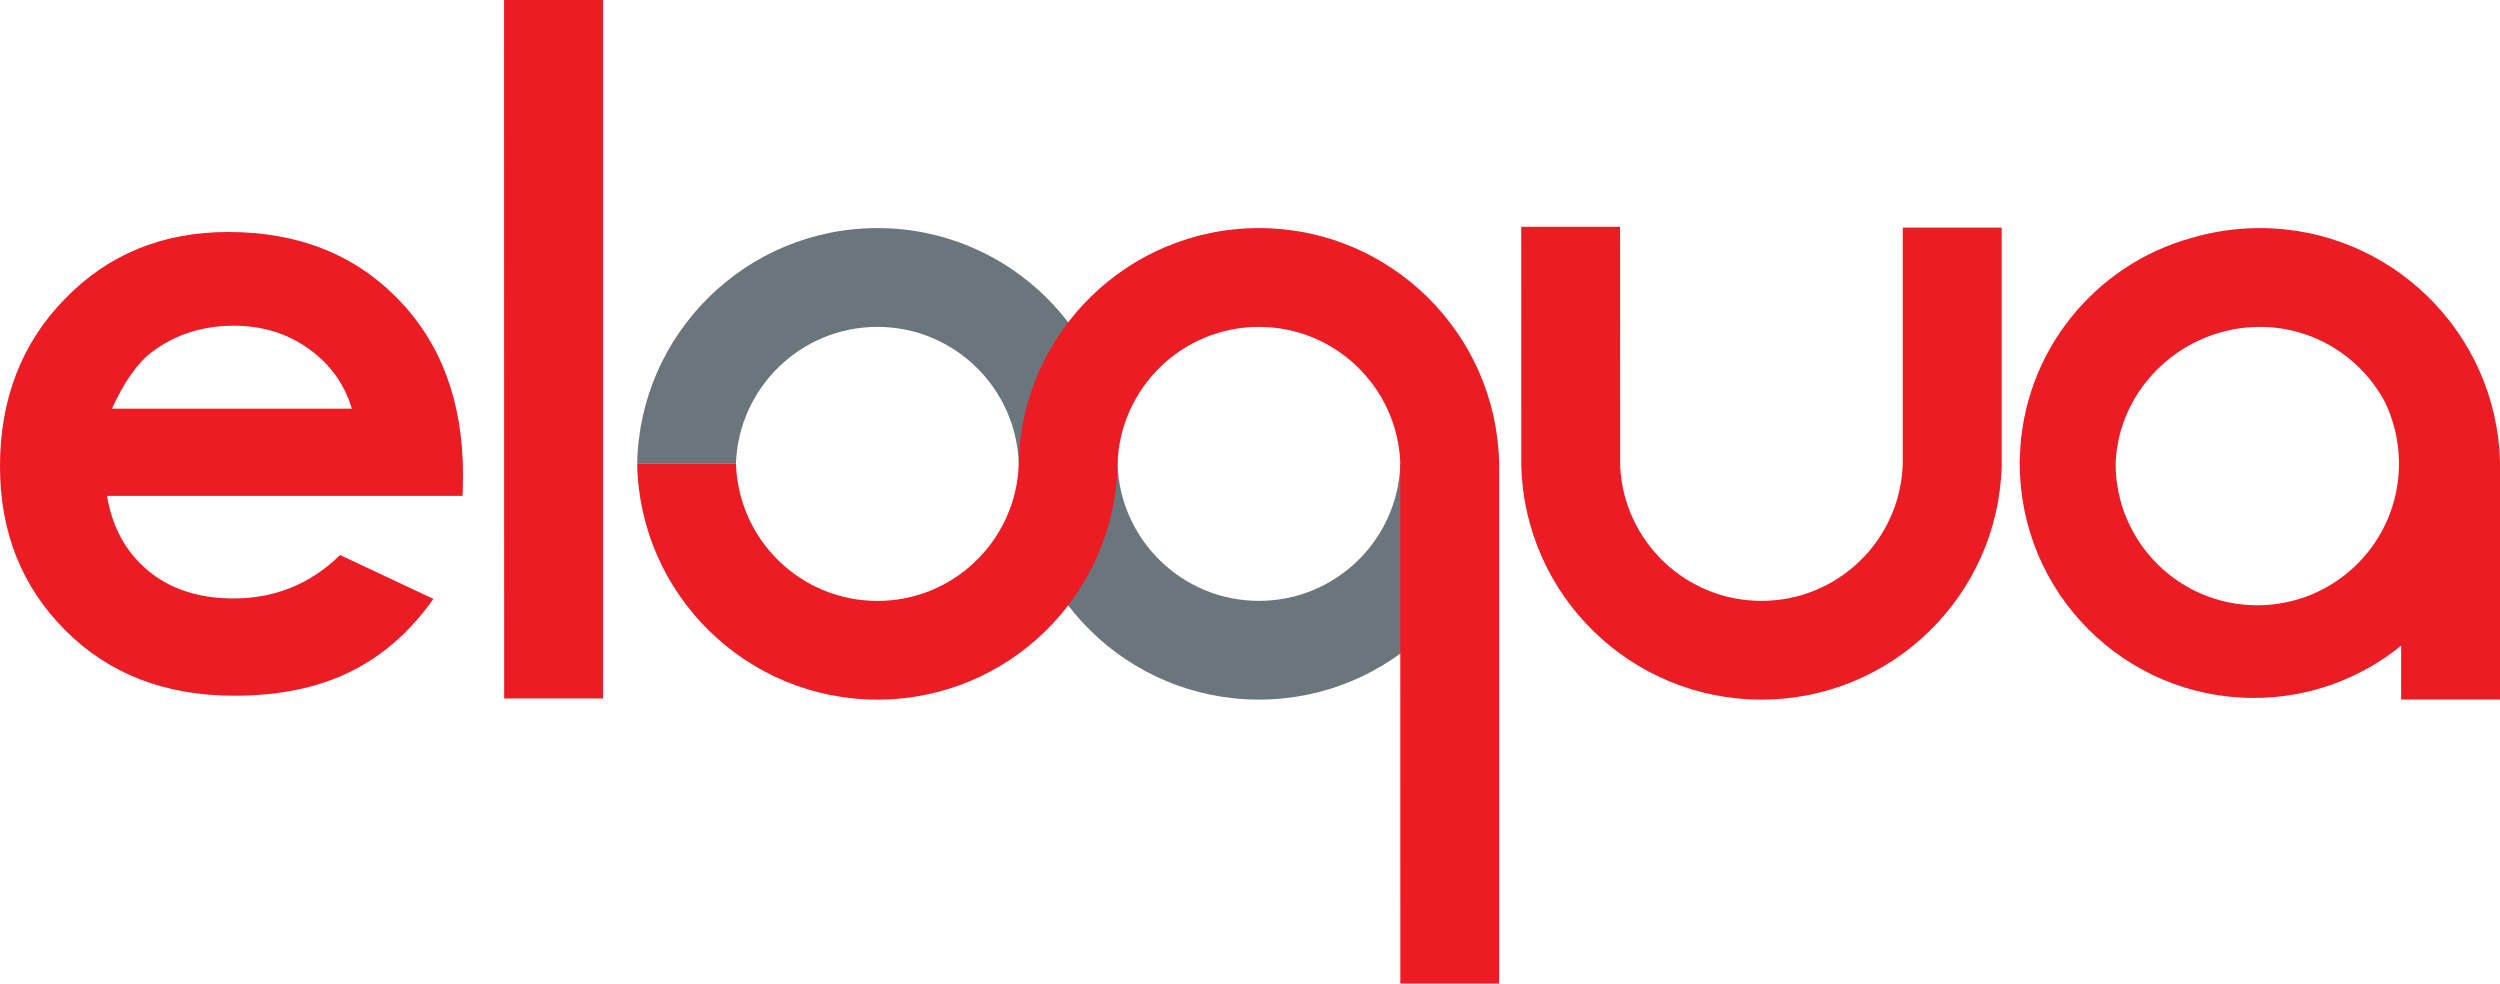
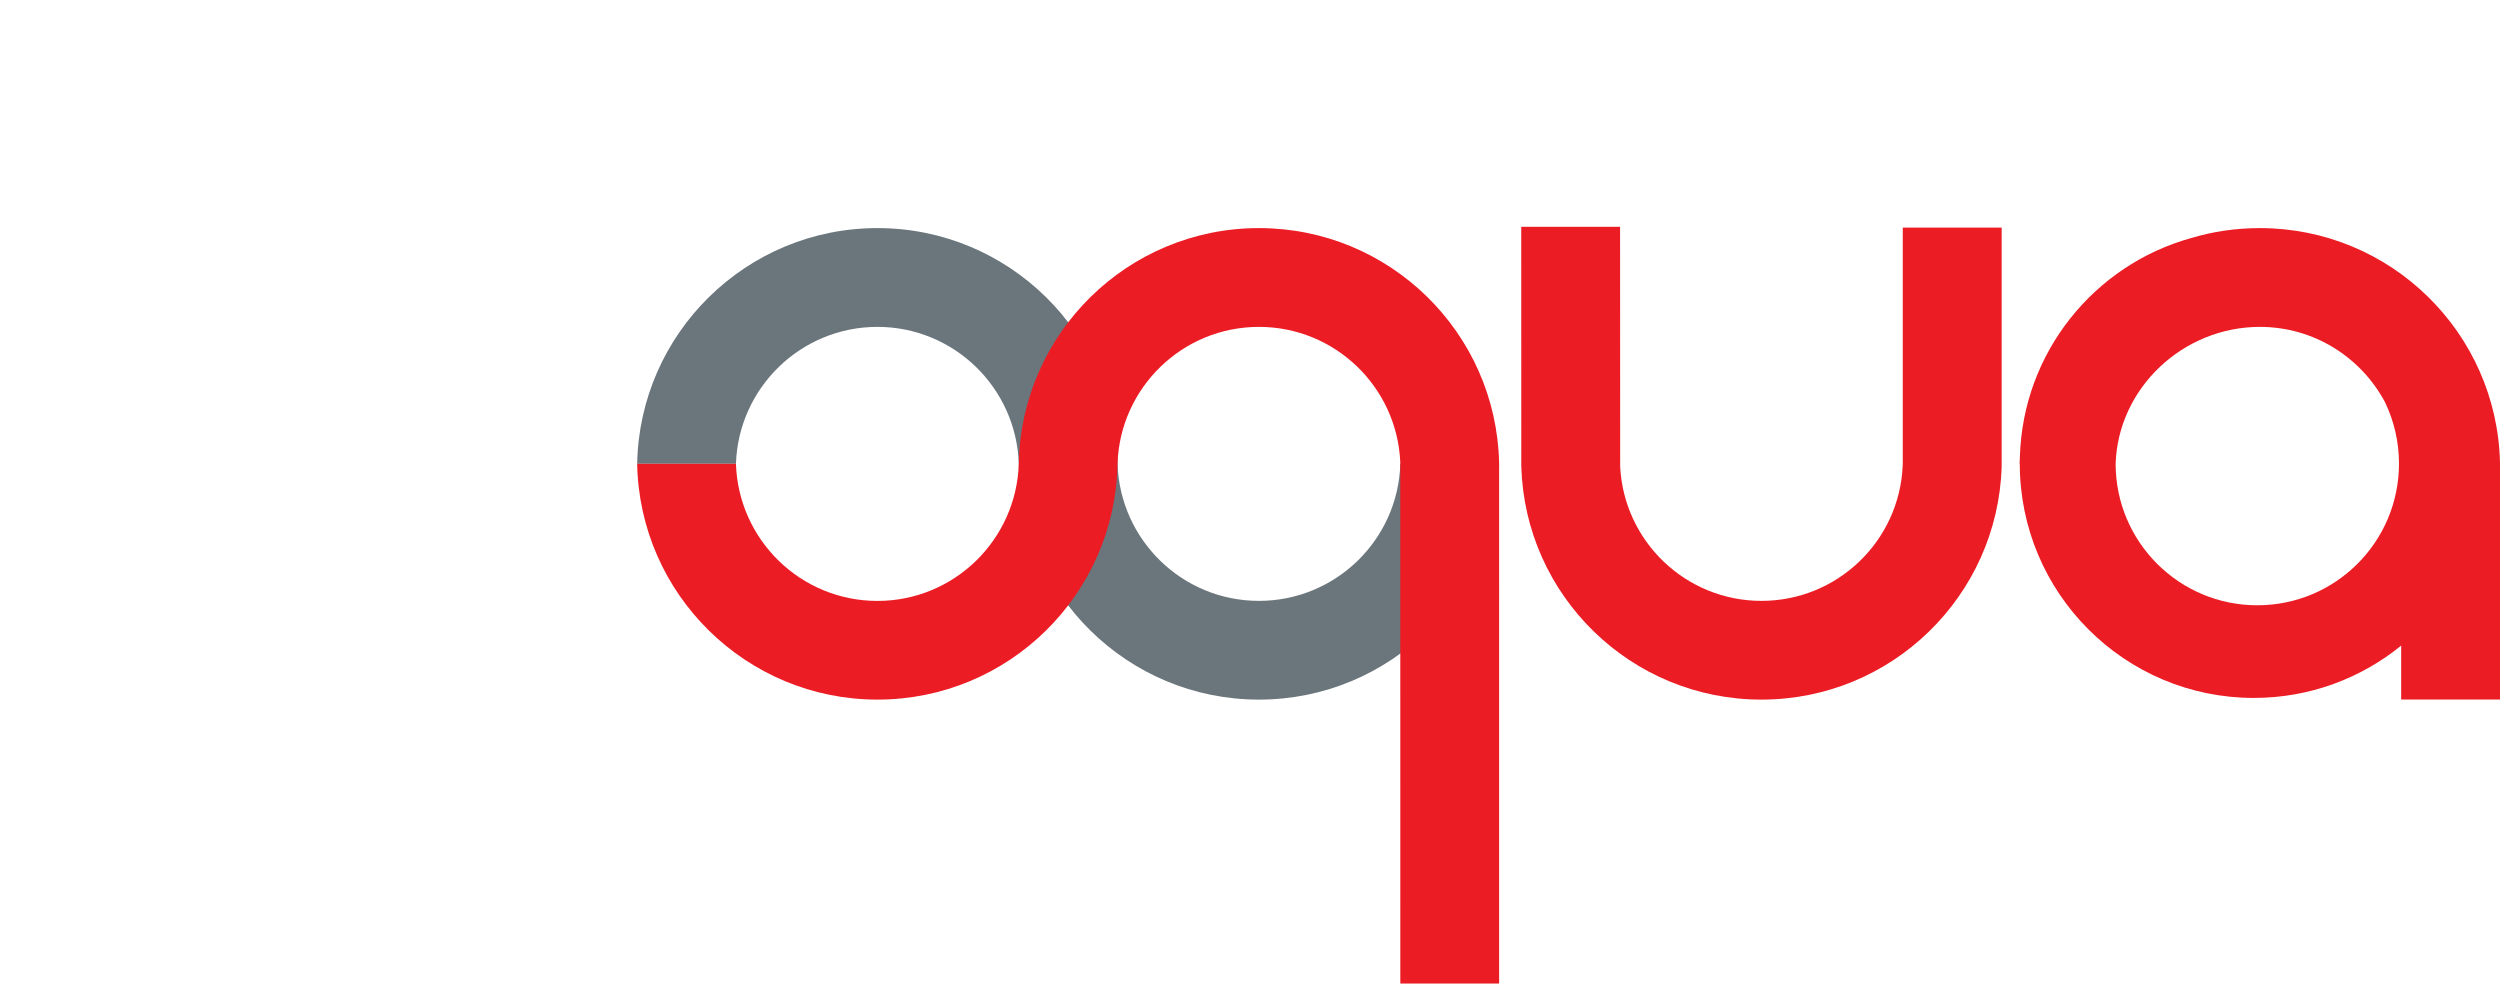
<svg xmlns="http://www.w3.org/2000/svg" version="1.1" id="Layer_1" x="0px" y="0px" viewBox="0 0 49.399 19.434" enable-background="new 0 0 49.399 19.434" xml:space="preserve" preserveAspectRatio="xMidYMid meet">
  <path fill="#6A757C" d="M17.338,4.507c2.592,0,4.699,2.078,4.744,4.658c0.048,1.504,1.28,2.708,2.794,2.708s2.749-1.204,2.794-2.708h1.952c-0.046,2.58-2.155,4.659-4.746,4.659c-2.592,0-4.699-2.079-4.745-4.659c-0.048-1.501-1.281-2.706-2.793-2.706c-1.515,0-2.747,1.205-2.796,2.706H12.59C12.638,6.585,14.747,4.507,17.338,4.507" />
-   <path fill="#EC1C24" d="M37.598,4.497v4.667c0,0.018,0,0.033-0.002,0.048c-0.069,1.481-1.291,2.661-2.791,2.661c-1.495,0-2.716-1.175-2.791-2.652c0-0.017-0.002-4.72-0.002-4.739h-1.953c0,0.016,0,4.716,0.001,4.73c0.072,2.561,2.169,4.612,4.745,4.612c2.573,0,4.668-2.047,4.747-4.602V9.164V4.497H37.598z" />
-   <path fill="#EC1C24" d="M9.96,0c0,0.011,0.002,13.802,0.002,13.802h1.953V0H9.96z" />
+   <path fill="#EC1C24" d="M37.598,4.497v4.667c0,0.018,0,0.033-0.002,0.048c-0.069,1.481-1.291,2.661-2.791,2.661c-1.495,0-2.716-1.175-2.791-2.652c0-0.017-0.002-4.72-0.002-4.739h-1.953c0,0.016,0,4.716,0.001,4.73c0.072,2.561,2.169,4.612,4.745,4.612c2.573,0,4.668-2.047,4.747-4.602V4.497H37.598z" />
  <path fill="#EC1C24" d="M44.602,11.96c-1.543,0-2.796-1.25-2.798-2.795c0.048-1.501,1.335-2.706,2.85-2.706c1.072,0,2.001,0.604,2.473,1.488c0.176,0.368,0.276,0.779,0.276,1.214C47.402,10.709,46.149,11.96,44.602,11.96 M49.399,13.822v-0.038v-1.719v0.037V9.145c-0.058-2.572-2.161-4.638-4.746-4.638c-0.471,0-0.927,0.068-1.354,0.196c-1.916,0.531-3.33,2.261-3.387,4.329c-0.002,0.044-0.004,0.088-0.006,0.133h0.004c0.002,2.554,2.072,4.626,4.625,4.626c1.104,0,2.118-0.389,2.911-1.034v1.062v0.004H49.399z" />
  <path fill="#EC1C24" d="M17.338,13.824c2.592,0,4.699-2.078,4.744-4.66c0.048-1.5,1.28-2.705,2.794-2.705c1.503,0,2.729,1.188,2.793,2.675c0,0.01,0.001,10.3,0.001,10.3h1.952V9.144c-0.059-2.57-2.16-4.637-4.746-4.637c-2.592,0-4.699,2.079-4.745,4.657c-0.048,1.506-1.281,2.71-2.793,2.71c-1.515,0-2.747-1.204-2.796-2.71H12.59C12.638,11.746,14.747,13.824,17.338,13.824" />
-   <path fill="#EC1C24" d="M6.953,8.075c-0.145-0.484-0.43-0.881-0.856-1.185C5.673,6.586,5.18,6.436,4.618,6.436c-0.609,0-1.146,0.17-1.604,0.51C2.724,7.16,2.457,7.538,2.212,8.075H6.953z M9.141,9.798H2.115c0.102,0.62,0.371,1.111,0.812,1.479c0.441,0.365,1.005,0.548,1.688,0.548c0.817,0,1.519-0.285,2.105-0.858l1.844,0.867c-0.46,0.65-1.013,1.133-1.652,1.444c-0.64,0.313-1.4,0.469-2.282,0.469c-1.368,0-2.48-0.43-3.342-1.294C0.429,11.591,0,10.512,0,9.215c0-1.33,0.428-2.436,1.285-3.312C2.142,5.021,3.218,4.584,4.51,4.584c1.373,0,2.488,0.438,3.349,1.318c0.858,0.877,1.29,2.039,1.29,3.479L9.141,9.798z" />
</svg>